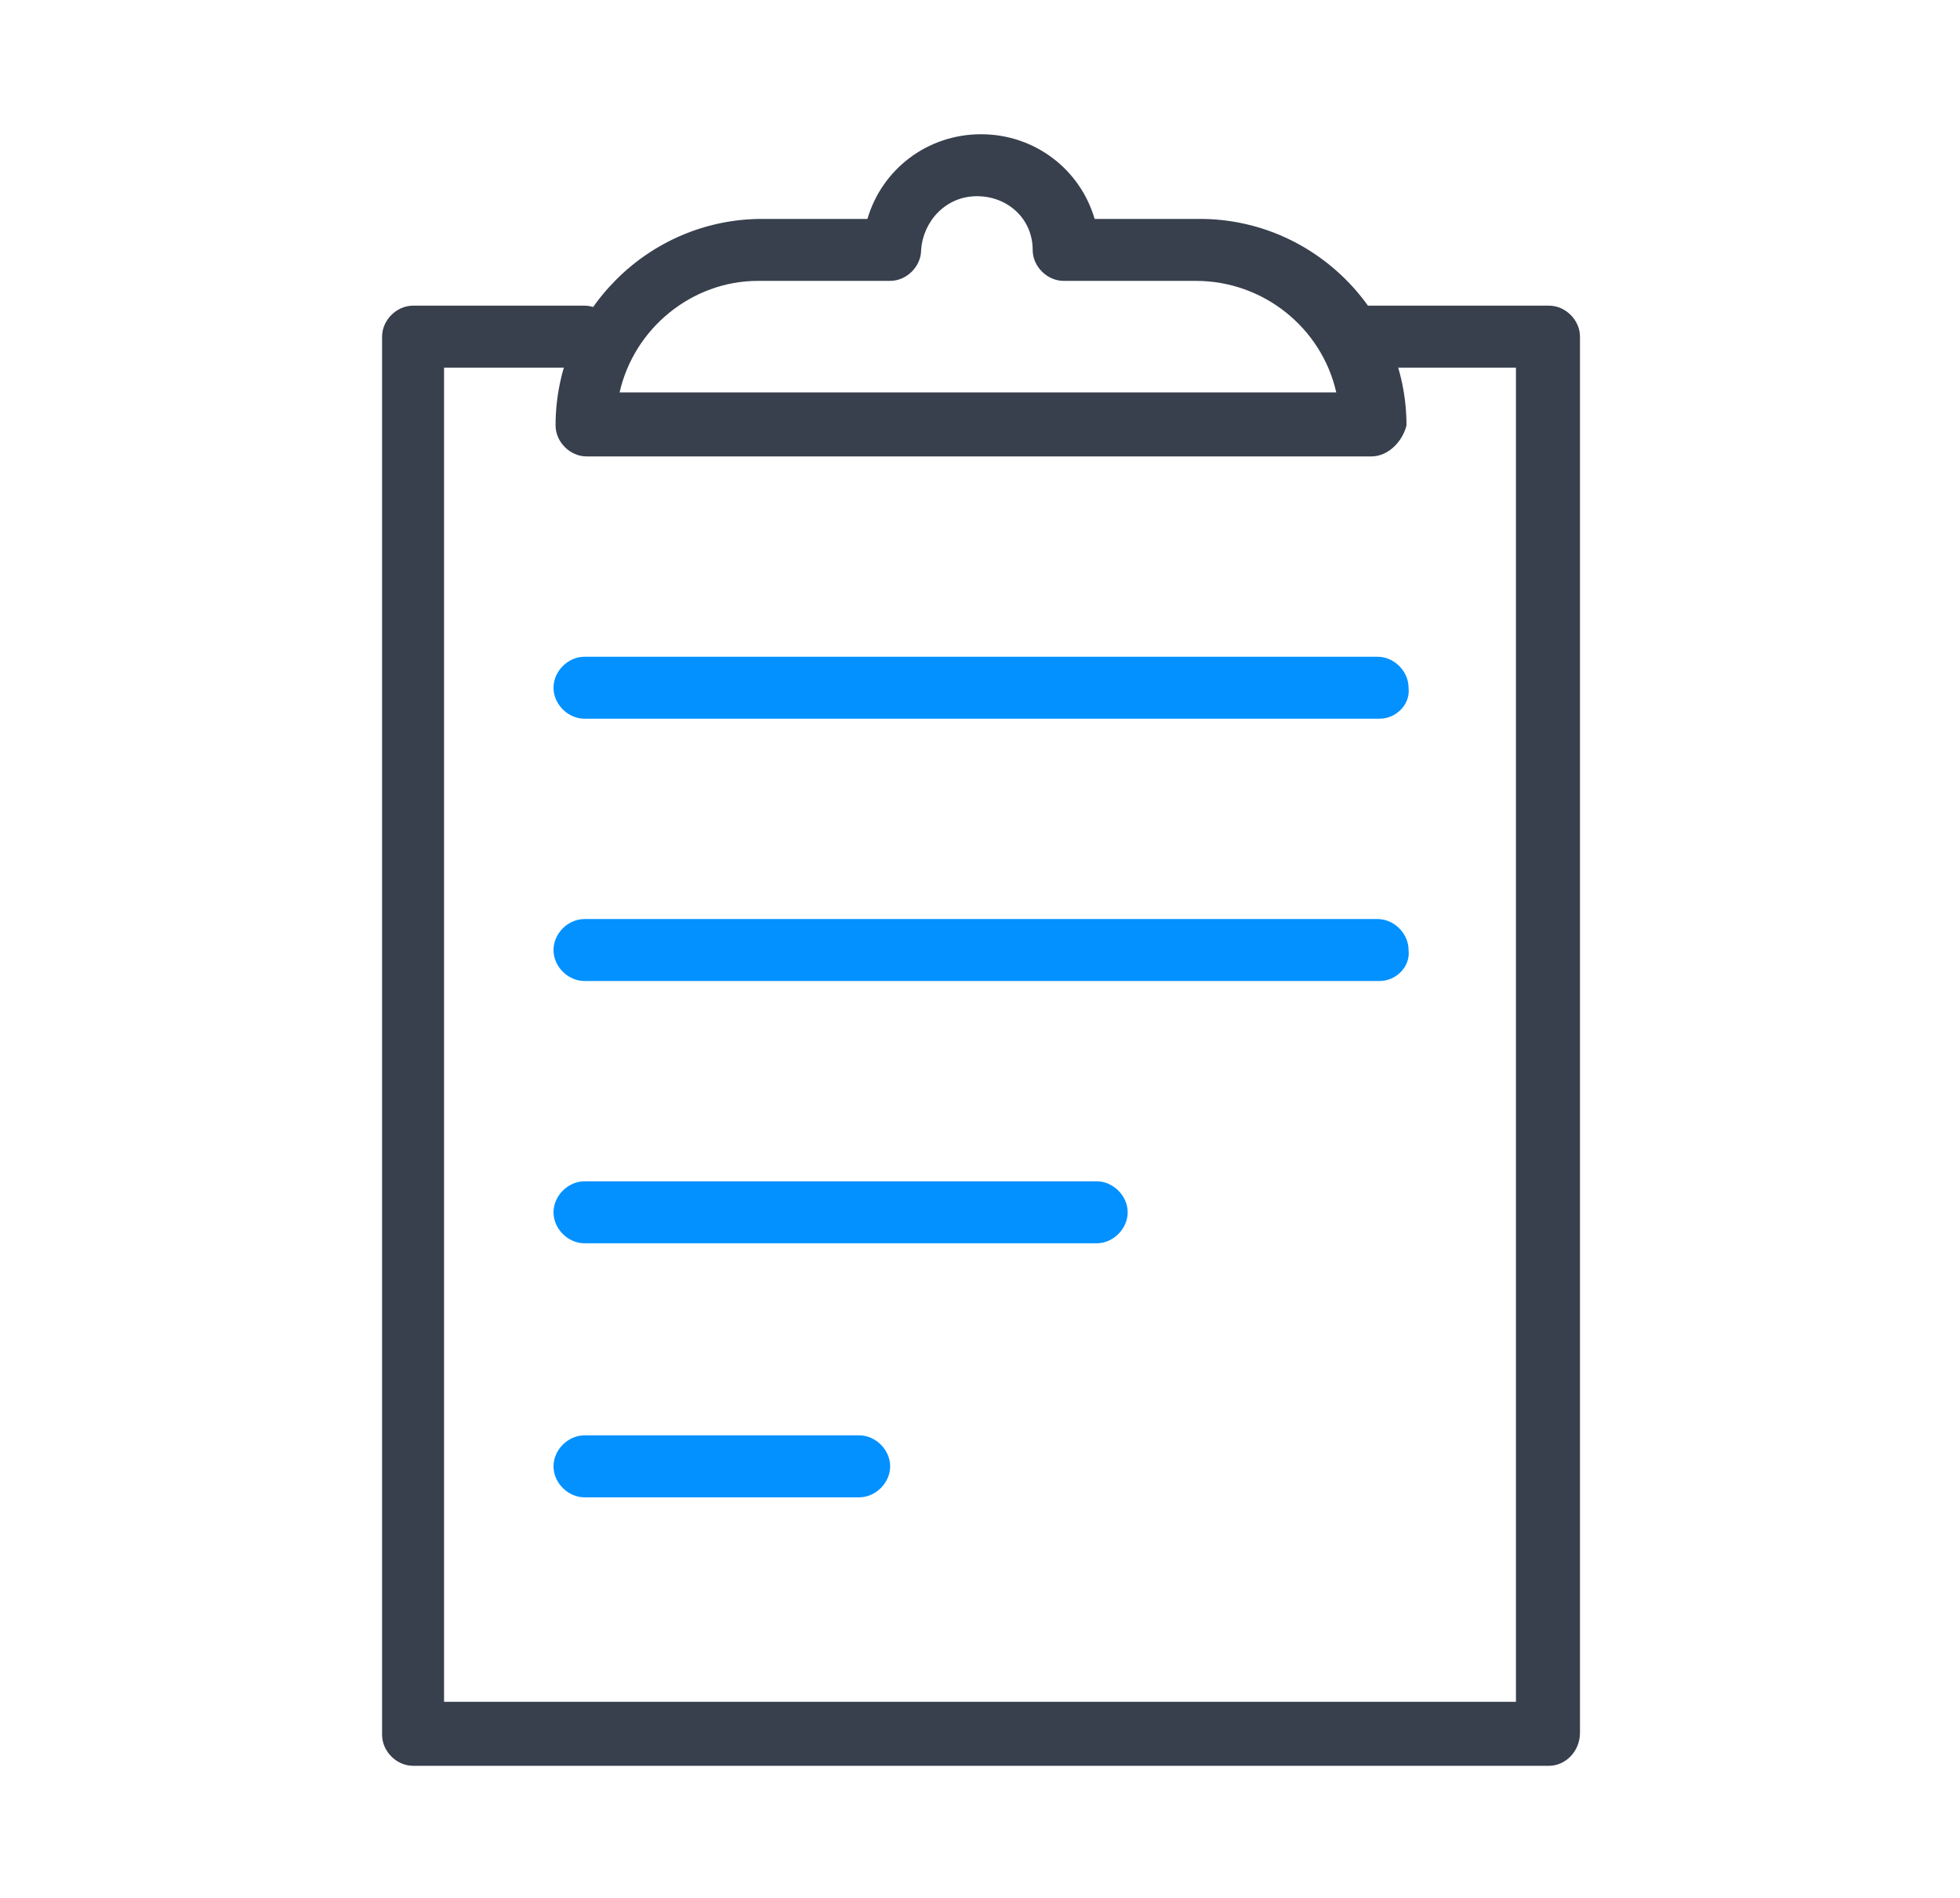
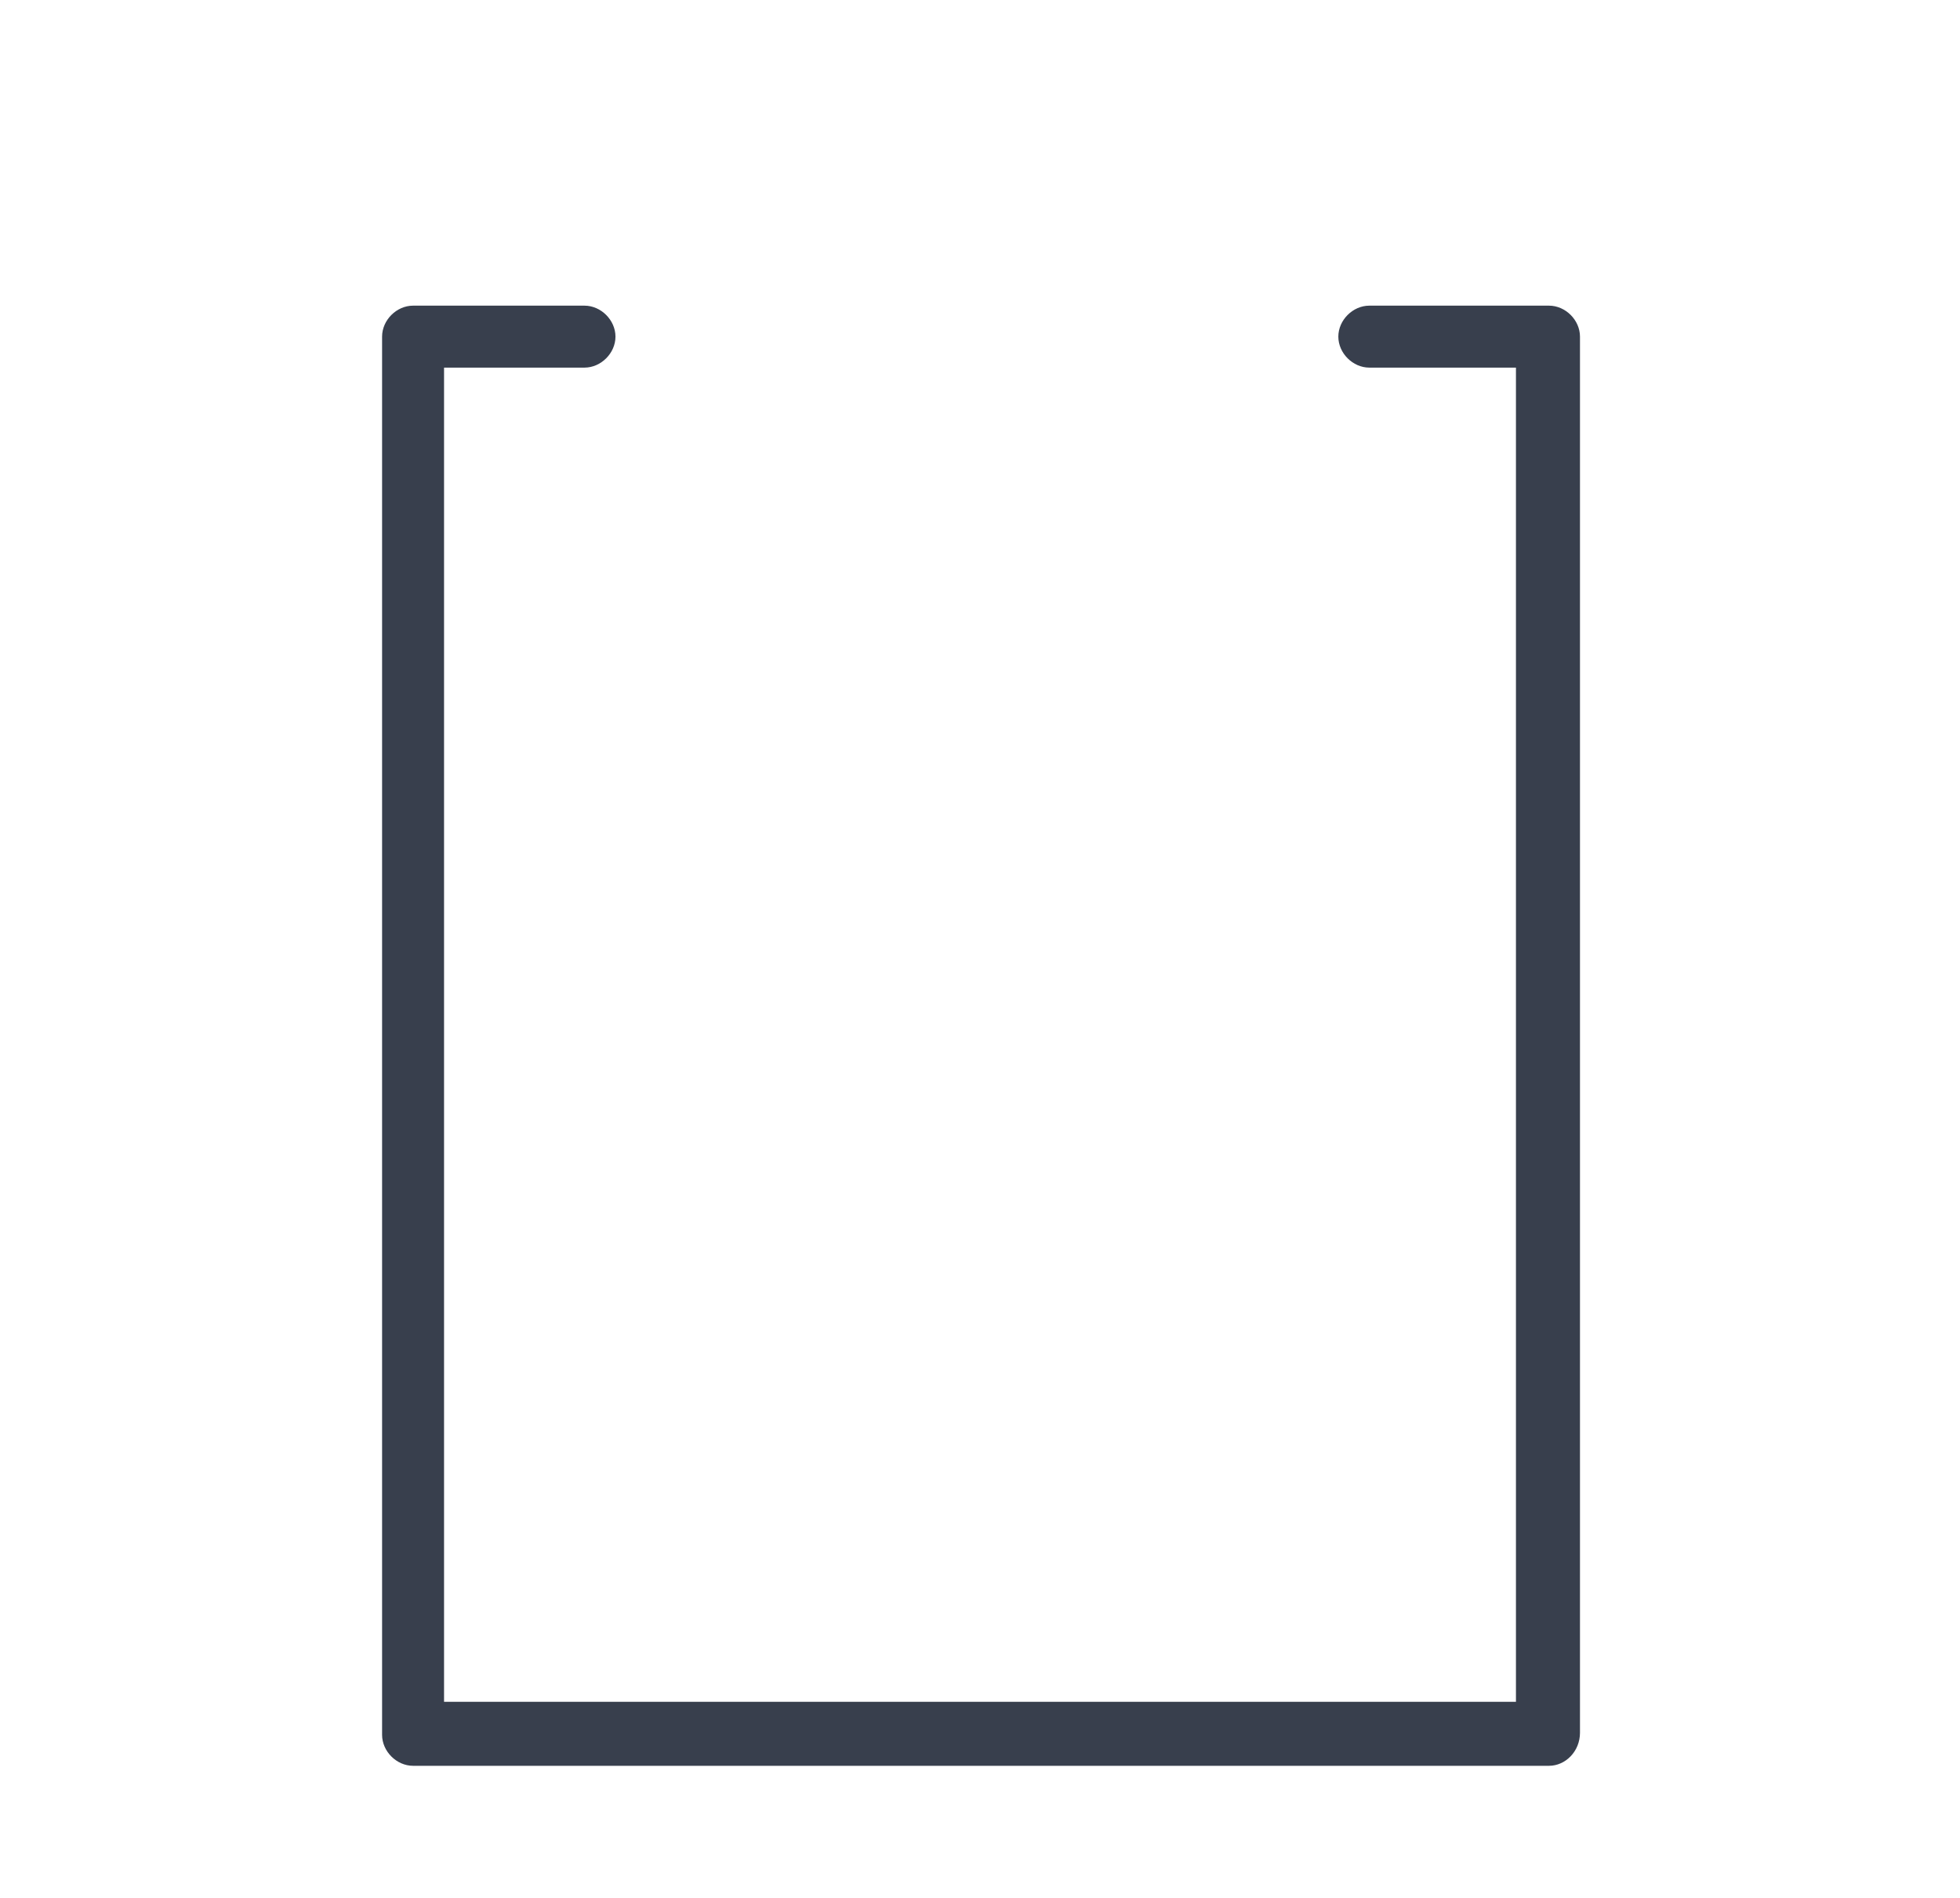
<svg xmlns="http://www.w3.org/2000/svg" version="1.1" id="레이어_1" x="0px" y="0px" viewBox="0 0 94.9 91.9" style="enable-background:new 0 0 94.9 91.9;" xml:space="preserve">
  <style type="text/css">
	.st0{fill:#383F4D;}
	.st1{fill:#0291FF;}
</style>
  <g>
    <g>
      <path class="st0" d="M75,85.5H20c-0.8,0-1.5-0.7-1.5-1.5V16.3c0-0.8,0.7-1.5,1.5-1.5h8.3c0.8,0,1.5,0.7,1.5,1.5    c0,0.8-0.7,1.5-1.5,1.5h-6.8v64.6h51.9V17.8h-7.1c-0.8,0-1.5-0.7-1.5-1.5c0-0.8,0.7-1.5,1.5-1.5H75c0.8,0,1.5,0.7,1.5,1.5v67.6    C76.5,84.8,75.8,85.5,75,85.5z" />
    </g>
    <g>
-       <path class="st0" d="M66.4,22.1h-38c-0.8,0-1.5-0.7-1.5-1.5c0-5.5,4.5-10,10-10h5.1c0.7-2.4,2.9-4.1,5.5-4.1    c2.6,0,4.8,1.7,5.5,4.1h5.1c5.5,0,10,4.5,10,10C67.9,21.4,67.2,22.1,66.4,22.1z M30,19h34.7c-0.7-3.1-3.5-5.4-6.8-5.4h-6.4    c-0.8,0-1.5-0.7-1.5-1.5c0-1.5-1.2-2.6-2.7-2.6c-1.5,0-2.6,1.2-2.7,2.6c0,0.8-0.7,1.5-1.5,1.5h-6.4C33.5,13.6,30.7,15.9,30,19z" />
-     </g>
+       </g>
    <g>
-       <path class="st1" d="M66.8,34.8H28.3c-0.8,0-1.5-0.7-1.5-1.5c0-0.8,0.7-1.5,1.5-1.5h38.4c0.8,0,1.5,0.7,1.5,1.5    C68.3,34.1,67.6,34.8,66.8,34.8z" />
-     </g>
+       </g>
    <g>
-       <path class="st1" d="M66.8,47.5H28.3c-0.8,0-1.5-0.7-1.5-1.5c0-0.8,0.7-1.5,1.5-1.5h38.4c0.8,0,1.5,0.7,1.5,1.5    C68.3,46.8,67.6,47.5,66.8,47.5z" />
-     </g>
+       </g>
    <g>
-       <path class="st1" d="M53.1,60.2H28.3c-0.8,0-1.5-0.7-1.5-1.5c0-0.8,0.7-1.5,1.5-1.5h24.8c0.8,0,1.5,0.7,1.5,1.5    C54.6,59.5,53.9,60.2,53.1,60.2z" />
-     </g>
+       </g>
    <g>
-       <path class="st1" d="M41.6,72.5H28.3c-0.8,0-1.5-0.7-1.5-1.5c0-0.8,0.7-1.5,1.5-1.5h13.3c0.8,0,1.5,0.7,1.5,1.5    C43.1,71.8,42.4,72.5,41.6,72.5z" />
-     </g>
+       </g>
  </g>
</svg>